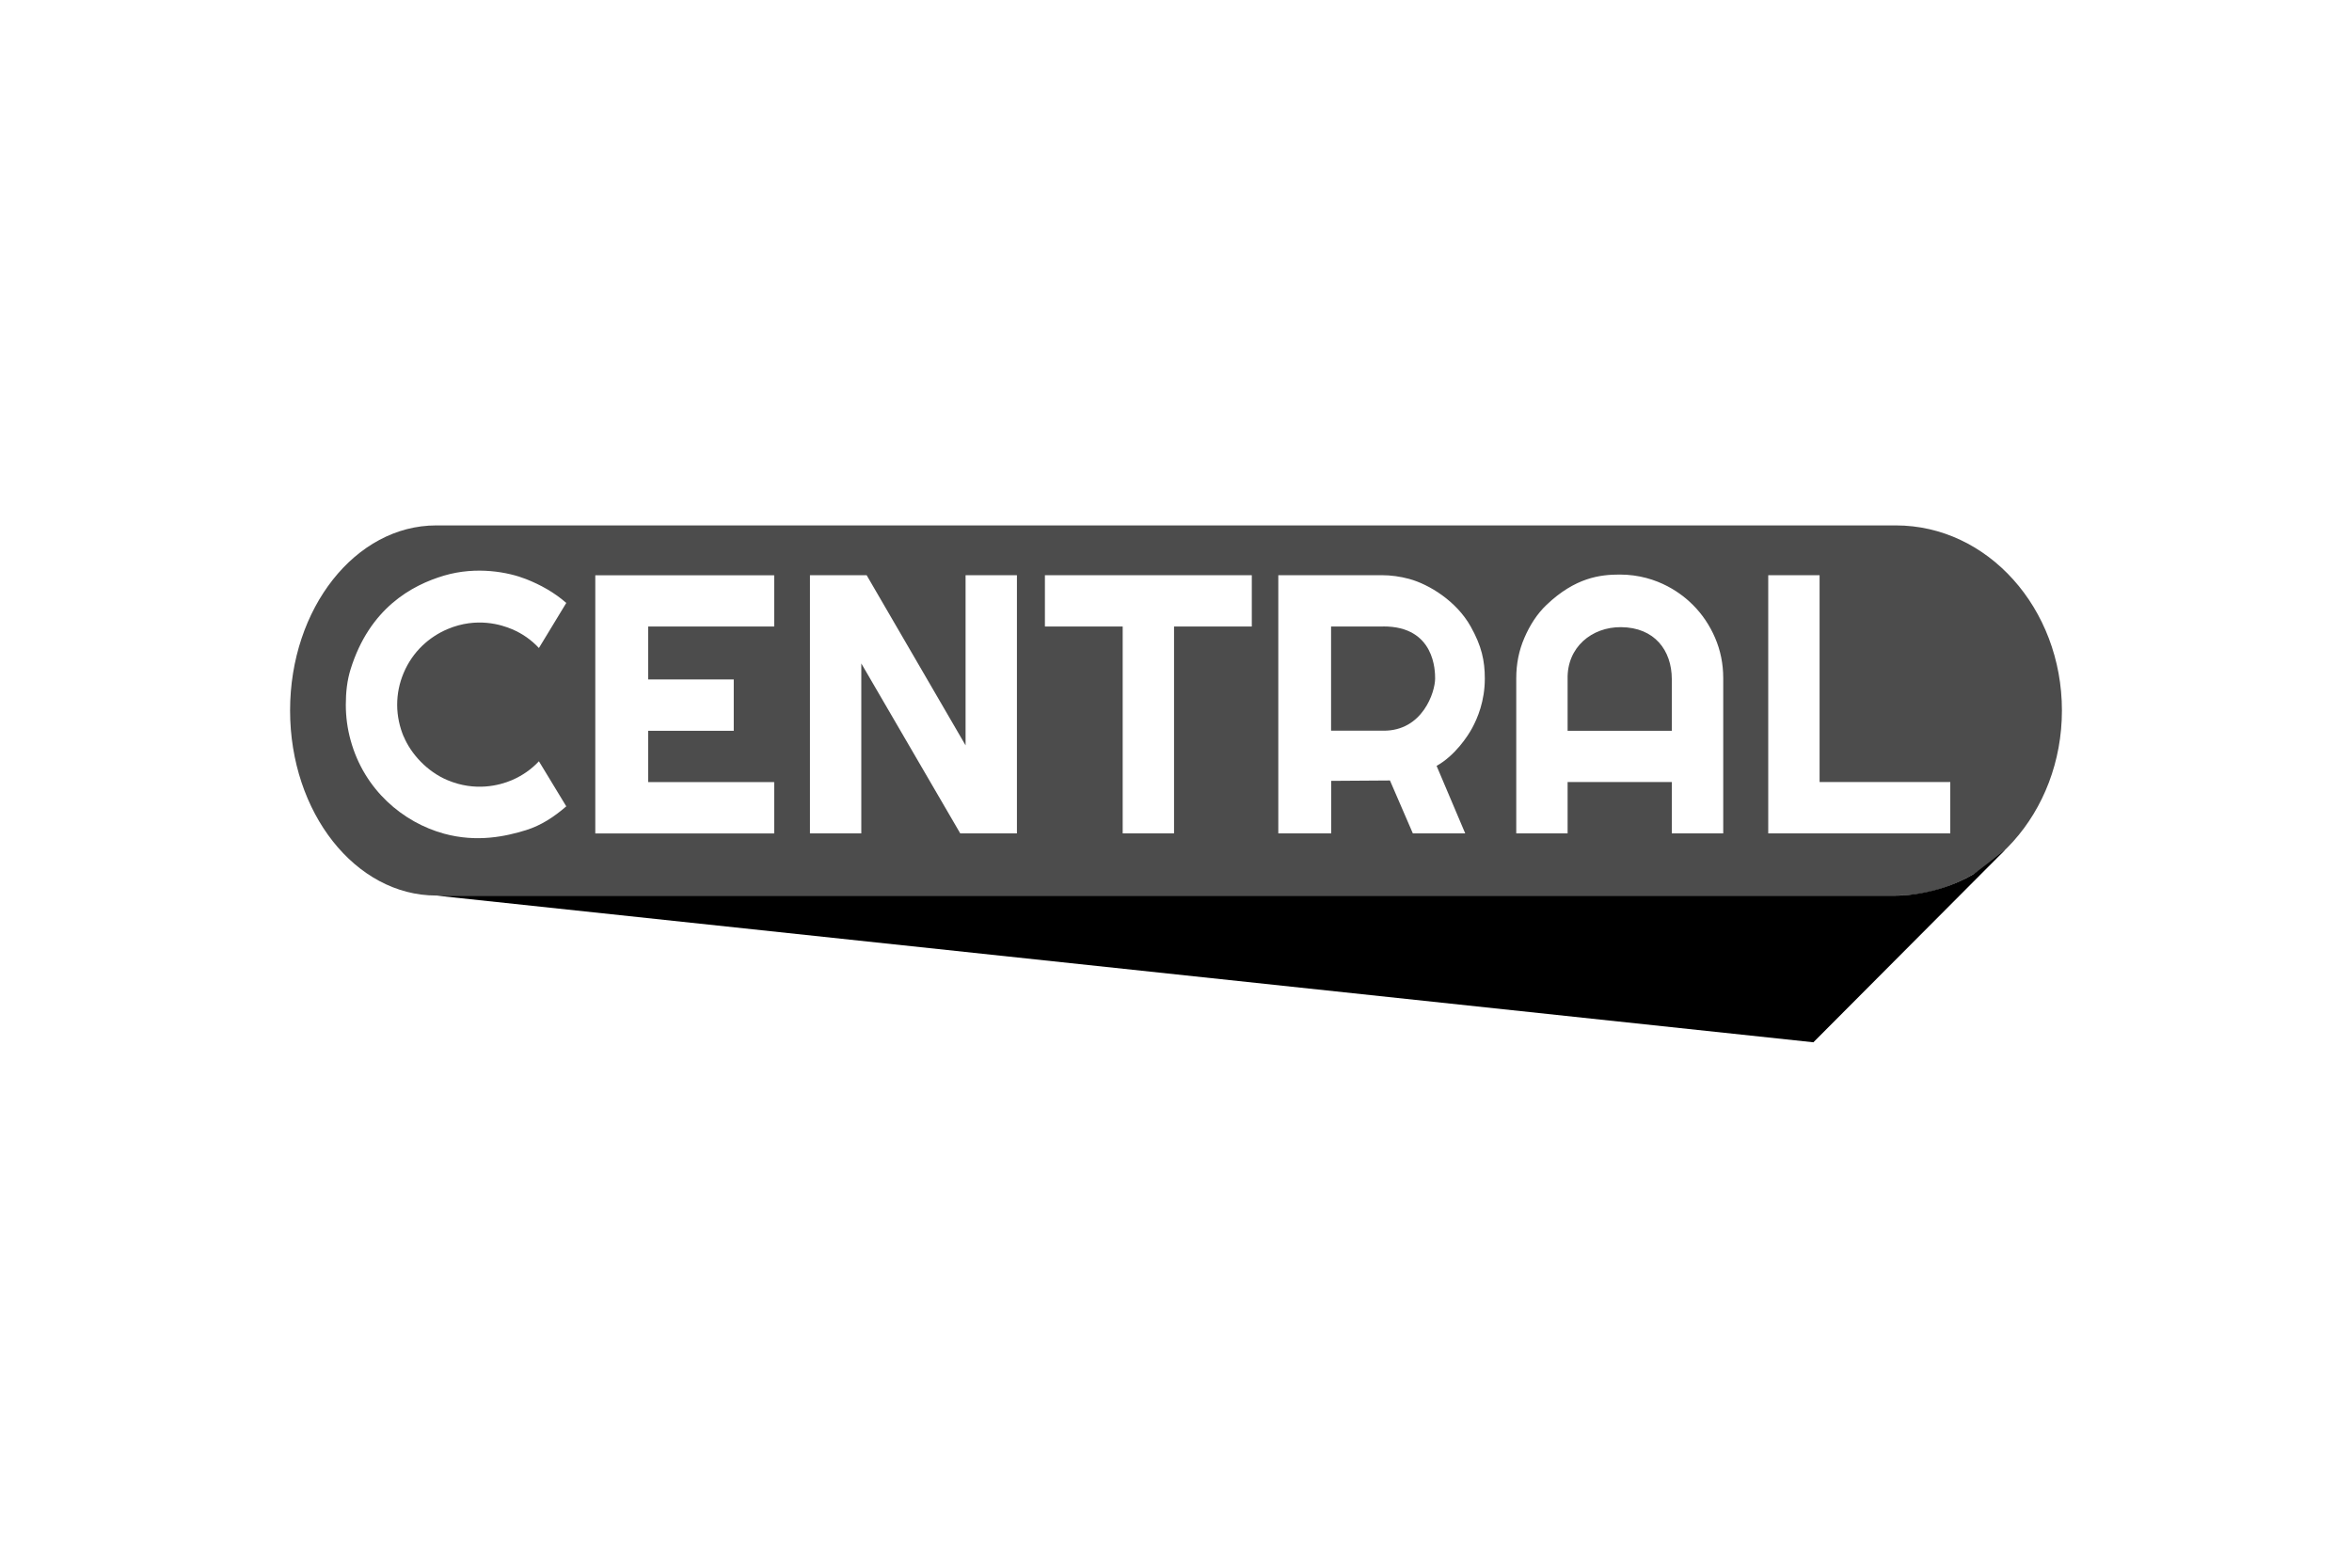
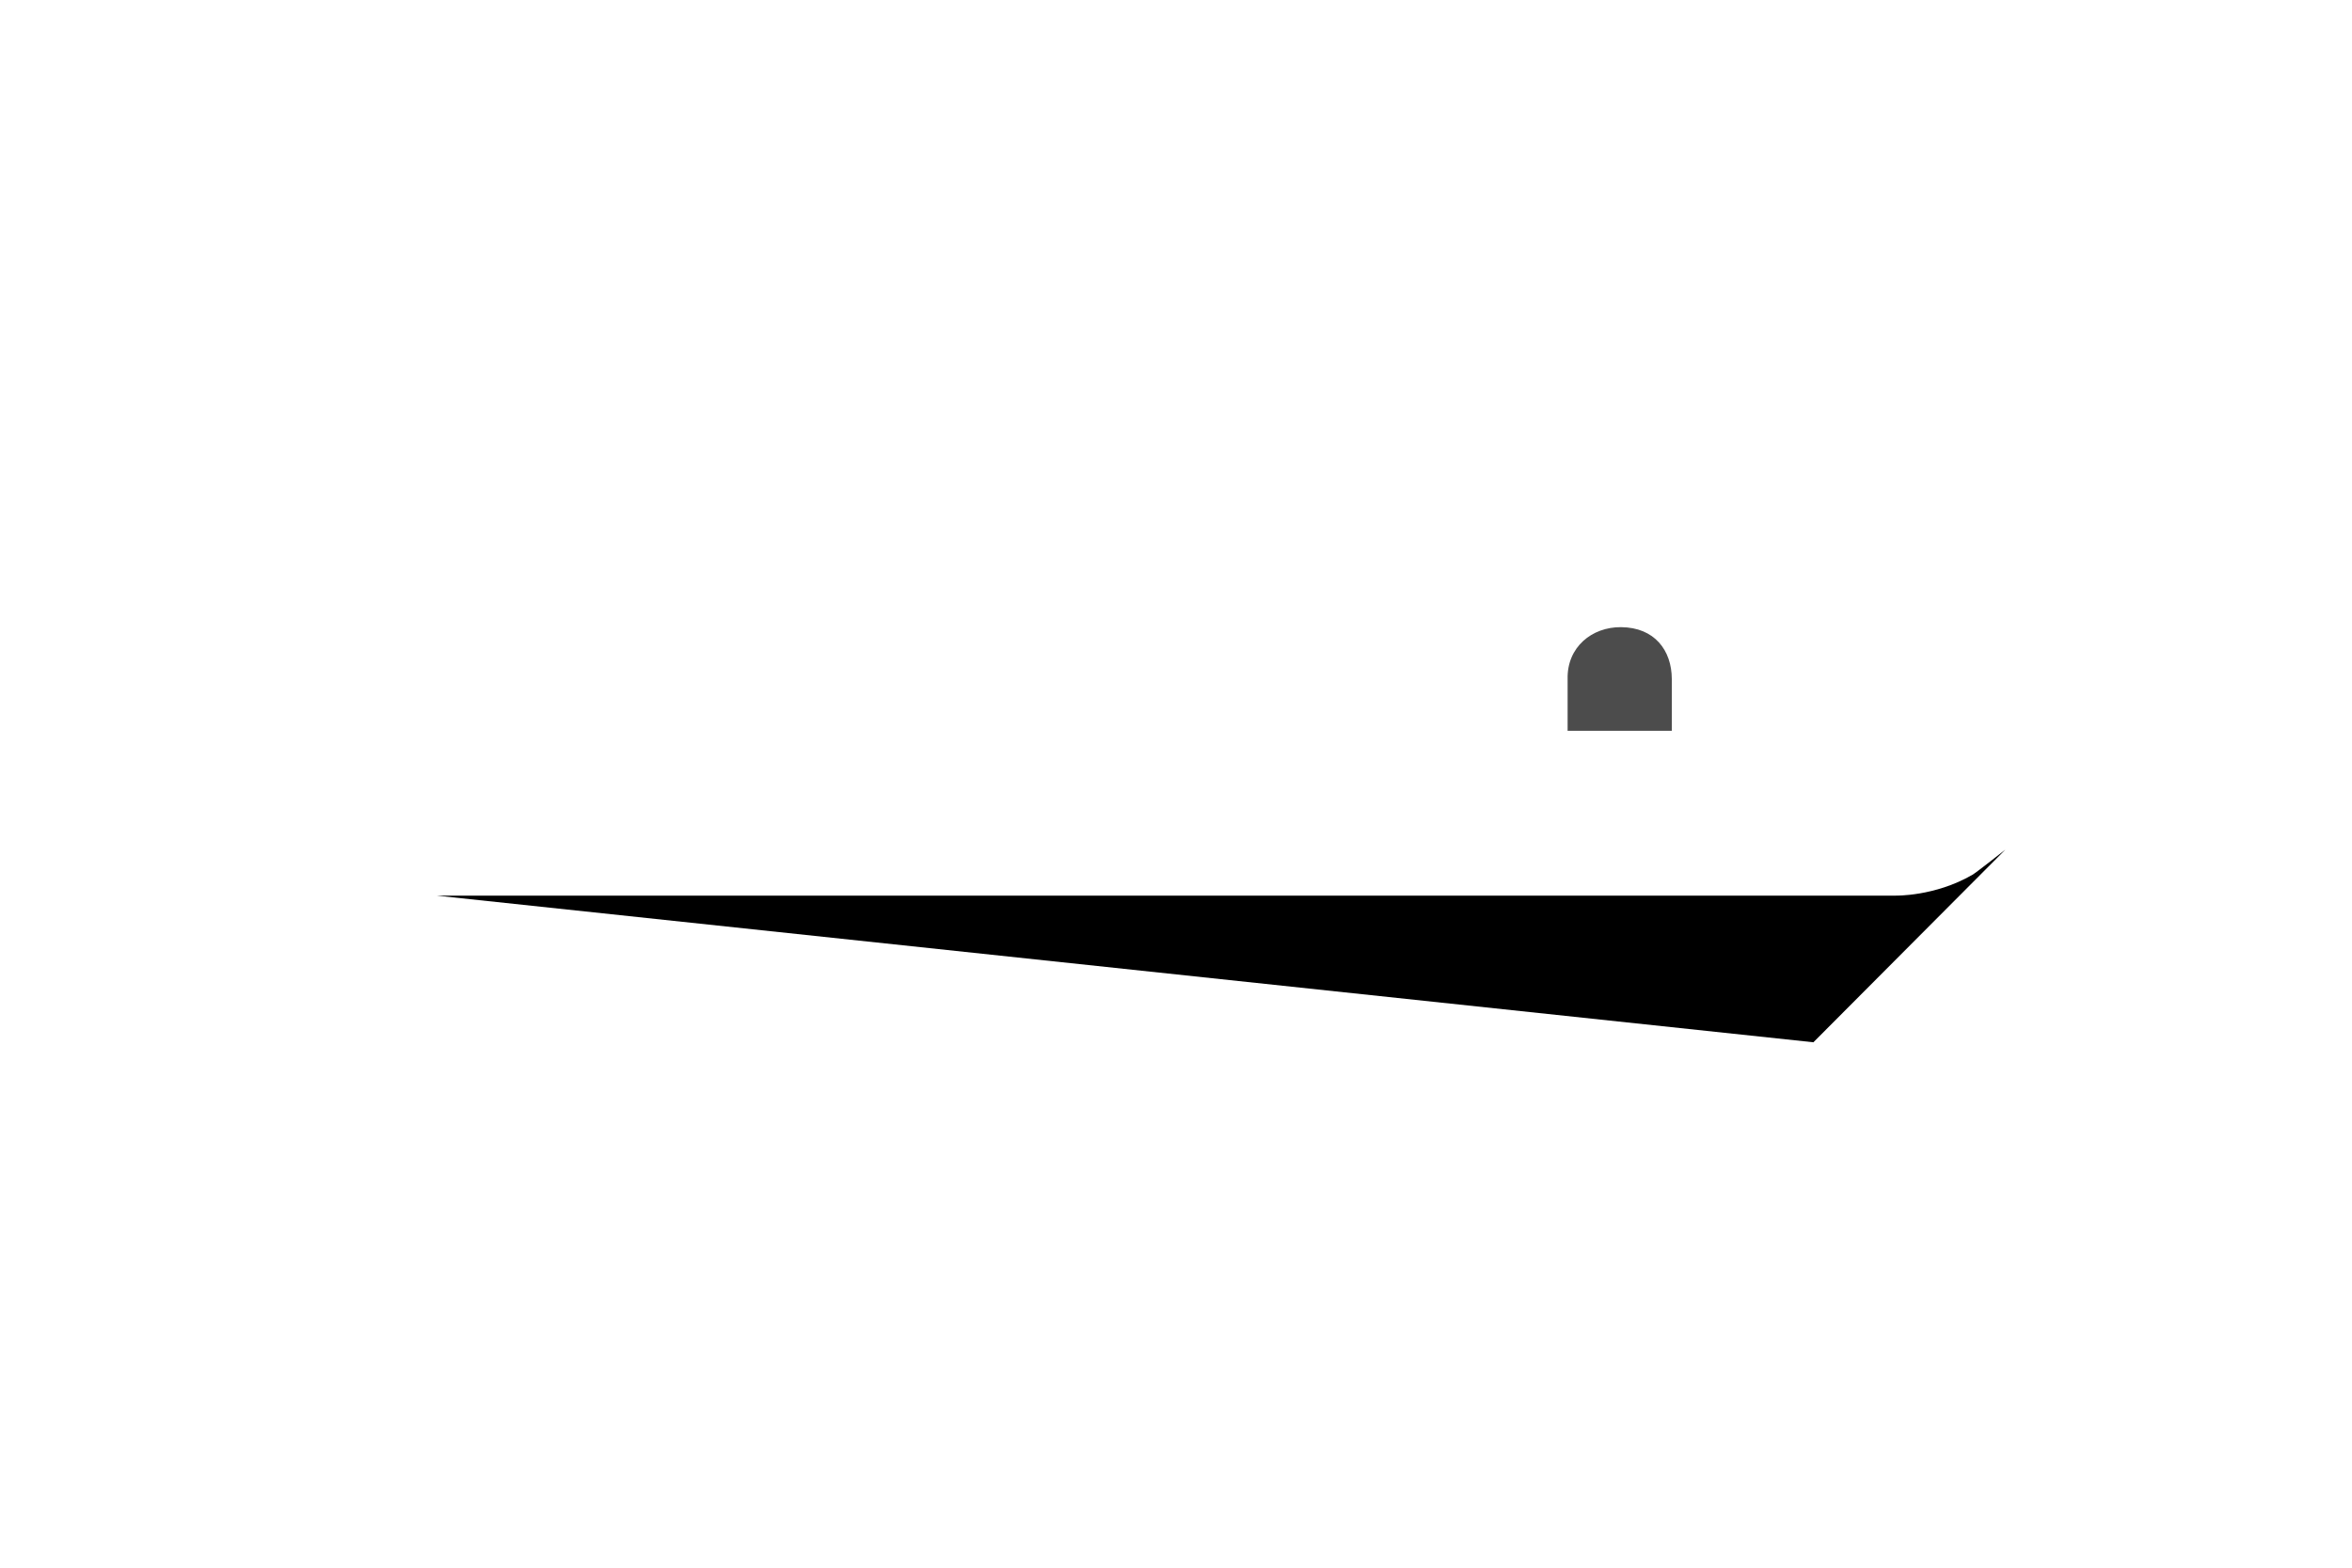
<svg xmlns="http://www.w3.org/2000/svg" id="Layer_1" viewBox="0 0 300 200">
  <defs>
    <style>      .cls-1 {        opacity: .7;      }    </style>
  </defs>
-   <path d="M231.3,132.97l24.49-24.58s-3.67,2.9-4.2,3.21c-4.81,2.79-9.83,2.66-9.83,2.66H55.68s175.61,18.71,175.61,18.71Z" />
+   <path d="M231.3,132.97l24.49-24.58s-3.67,2.9-4.2,3.21c-4.81,2.79-9.83,2.66-9.83,2.66H55.68Z" />
  <g class="cls-1">
    <path d="M206.76,80.01c-3.71-.03-6.9,2.55-6.81,6.61v6.61h13.29v-6.61c-.01-3.66-2.21-6.58-6.48-6.61Z" />
-     <path d="M176.43,79.93h-6.65v13.29h6.65c5.03.05,6.62-4.94,6.62-6.65,0-.91,0-6.68-6.62-6.65Z" />
-     <path d="M241.82,67.03h0s-186.12,0-186.12,0h0s-.04,0-.06,0c-10.29,0-18.64,10.57-18.64,23.61s8.34,23.61,18.64,23.61c.02,0,.04,0,.06,0h0s186.12,0,186.12,0h0c11.7,0,21.18-10.57,21.18-23.61s-9.48-23.61-21.18-23.61ZM51.49,93.95c.93,2.24,3.01,4.5,5.59,5.58,3.54,1.49,6.65.67,8.23-.01,1.31-.57,2.46-1.36,3.43-2.4l3.49,5.75c-1.53,1.32-3.18,2.43-5.15,3.04-2.55.79-6.21,1.6-10.43.45-5.23-1.43-10.19-5.57-11.93-11.93-.4-1.45-.61-2.95-.61-4.52s.16-3.09.61-4.53c2.42-7.77,7.78-10.72,11.93-11.95,4.17-1.23,8.22-.43,10.43.44,1.88.74,3.62,1.71,5.15,3.05l-3.49,5.75c-.97-1.04-2.11-1.84-3.43-2.4-1.32-.56-4.49-1.59-8.23-.01-2.33.99-4.44,2.86-5.59,5.58-.54,1.28-.83,2.64-.83,4.08s.32,2.84.83,4.06ZM98.75,79.93h-16.07v6.75h10.91v6.55h-10.91v6.55h16.07v6.55h-22.82v-32.94h22.82v6.55ZM129.71,106.32h-7.23l-12.62-21.68v21.68h-6.55v-32.94h7.23l12.62,21.71v-21.71h6.55v32.94ZM159.67,79.93h-9.92v26.39h-6.55v-26.39h-9.92v-6.55h26.39v6.55ZM187.75,92.93c-.53.97-2.13,3.44-4.51,4.78l3.65,8.61h-6.68l-2.92-6.75-7.49.05v6.7h-6.75v-32.94h13.18c1.21,0,2.37.17,3.49.47,2.56.69,6.06,2.84,7.87,6.08,1.4,2.5,1.8,4.36,1.8,6.64,0,2.88-.93,5.06-1.64,6.36ZM219.79,106.32h-6.55v-6.55h-13.29v6.55h-6.55v-19.8c0-1.83.34-3.54,1.04-5.15.69-1.6,1.6-3.04,2.82-4.2,3.67-3.5,6.86-3.87,9.33-3.87,4.98,0,8.15,2.67,9.34,3.87,1.2,1.2,2.14,2.6,2.83,4.2.69,1.6,1.04,3.32,1.04,5.15v19.8ZM248.76,106.32h-23.22v-32.94h6.55v26.39h16.67v6.55Z" />
  </g>
</svg>